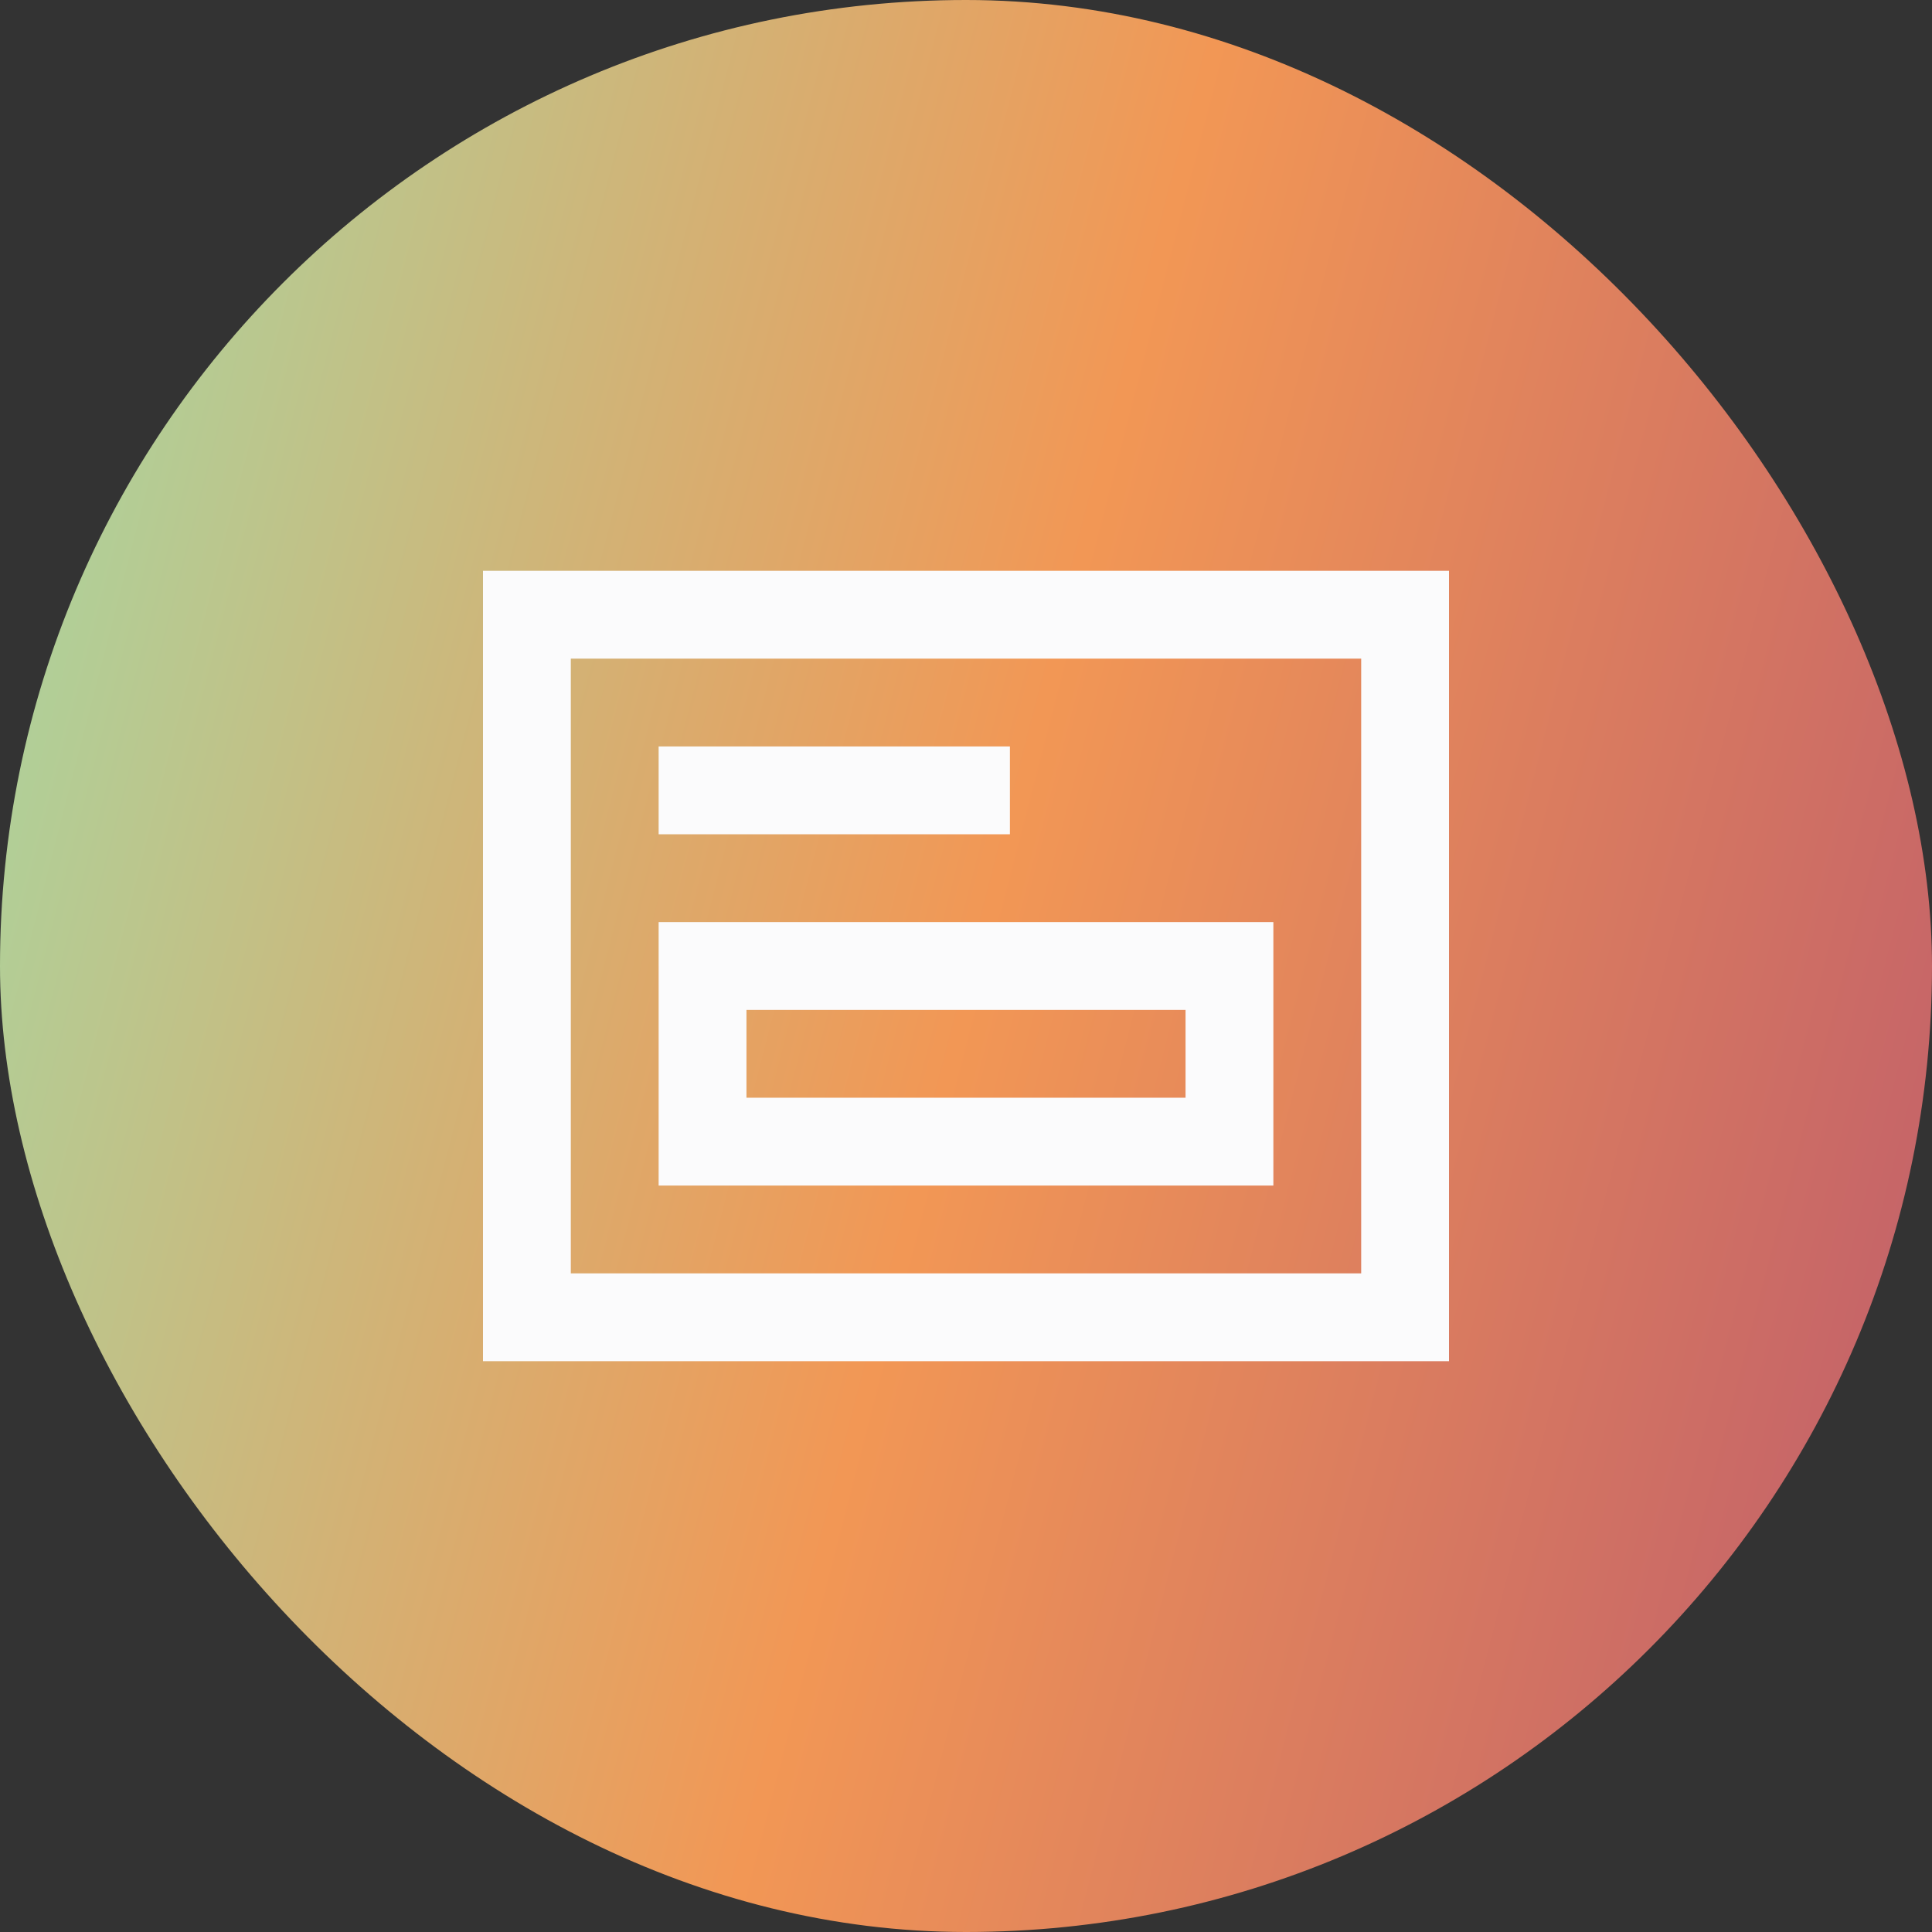
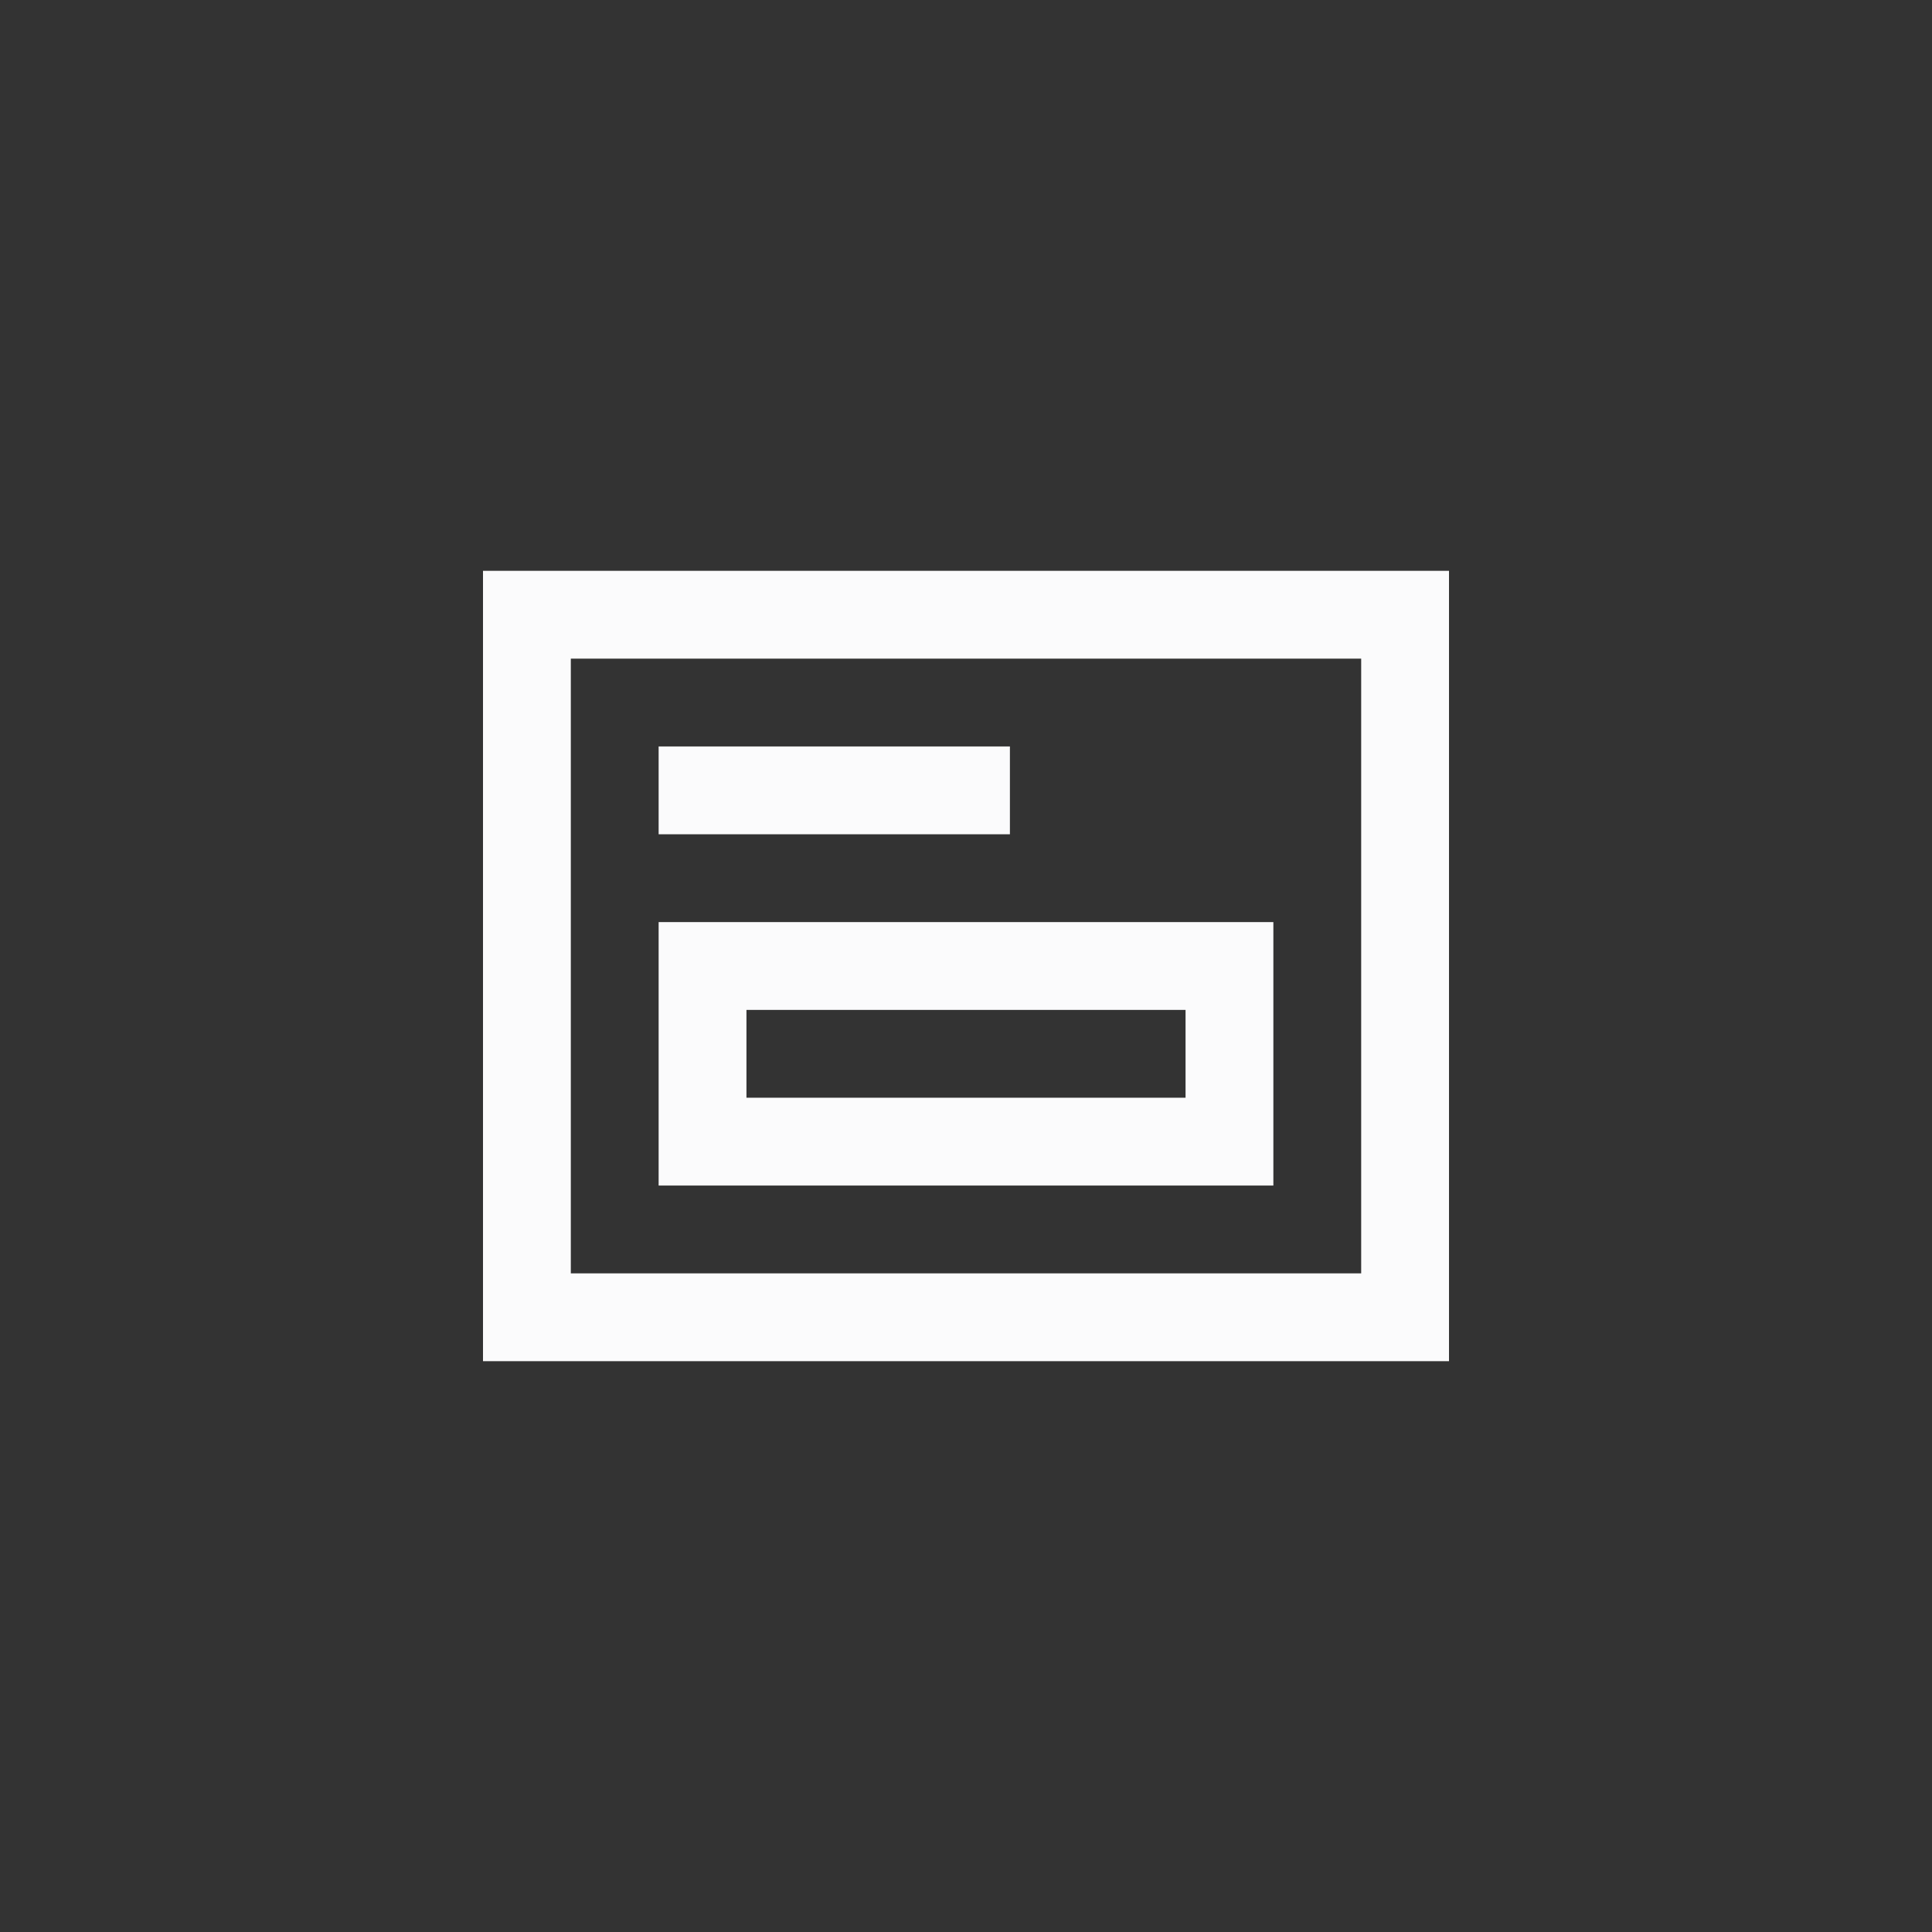
<svg xmlns="http://www.w3.org/2000/svg" width="88" height="88" viewBox="0 0 88 88" fill="none">
  <rect x="0" y="0" width="88" height="88" fill="#333333" stroke="none" />
-   <rect width="88" height="88" rx="44" fill="url(#paint0_linear_2093_10248)" />
  <path d="M30 34H46V38H30V34Z" fill="#FBFBFC" />
  <path fill-rule="evenodd" clip-rule="evenodd" d="M30 42H58V54H30V42ZM34 46V50H54V46H34Z" fill="#FBFBFC" />
  <path fill-rule="evenodd" clip-rule="evenodd" d="M22 26H66V62H22V26ZM26 30V58H62V30H26Z" fill="#FBFBFC" />
  <defs>
    <linearGradient id="paint0_linear_2093_10248" x1="95.833" y1="88" x2="-24.18" y2="56.965" gradientUnits="userSpaceOnUse">
      <stop stop-color="#B5526F" />
      <stop offset="0.49" stop-color="#F29755" />
      <stop offset="1" stop-color="#96E6B3" />
    </linearGradient>
  </defs>
</svg>